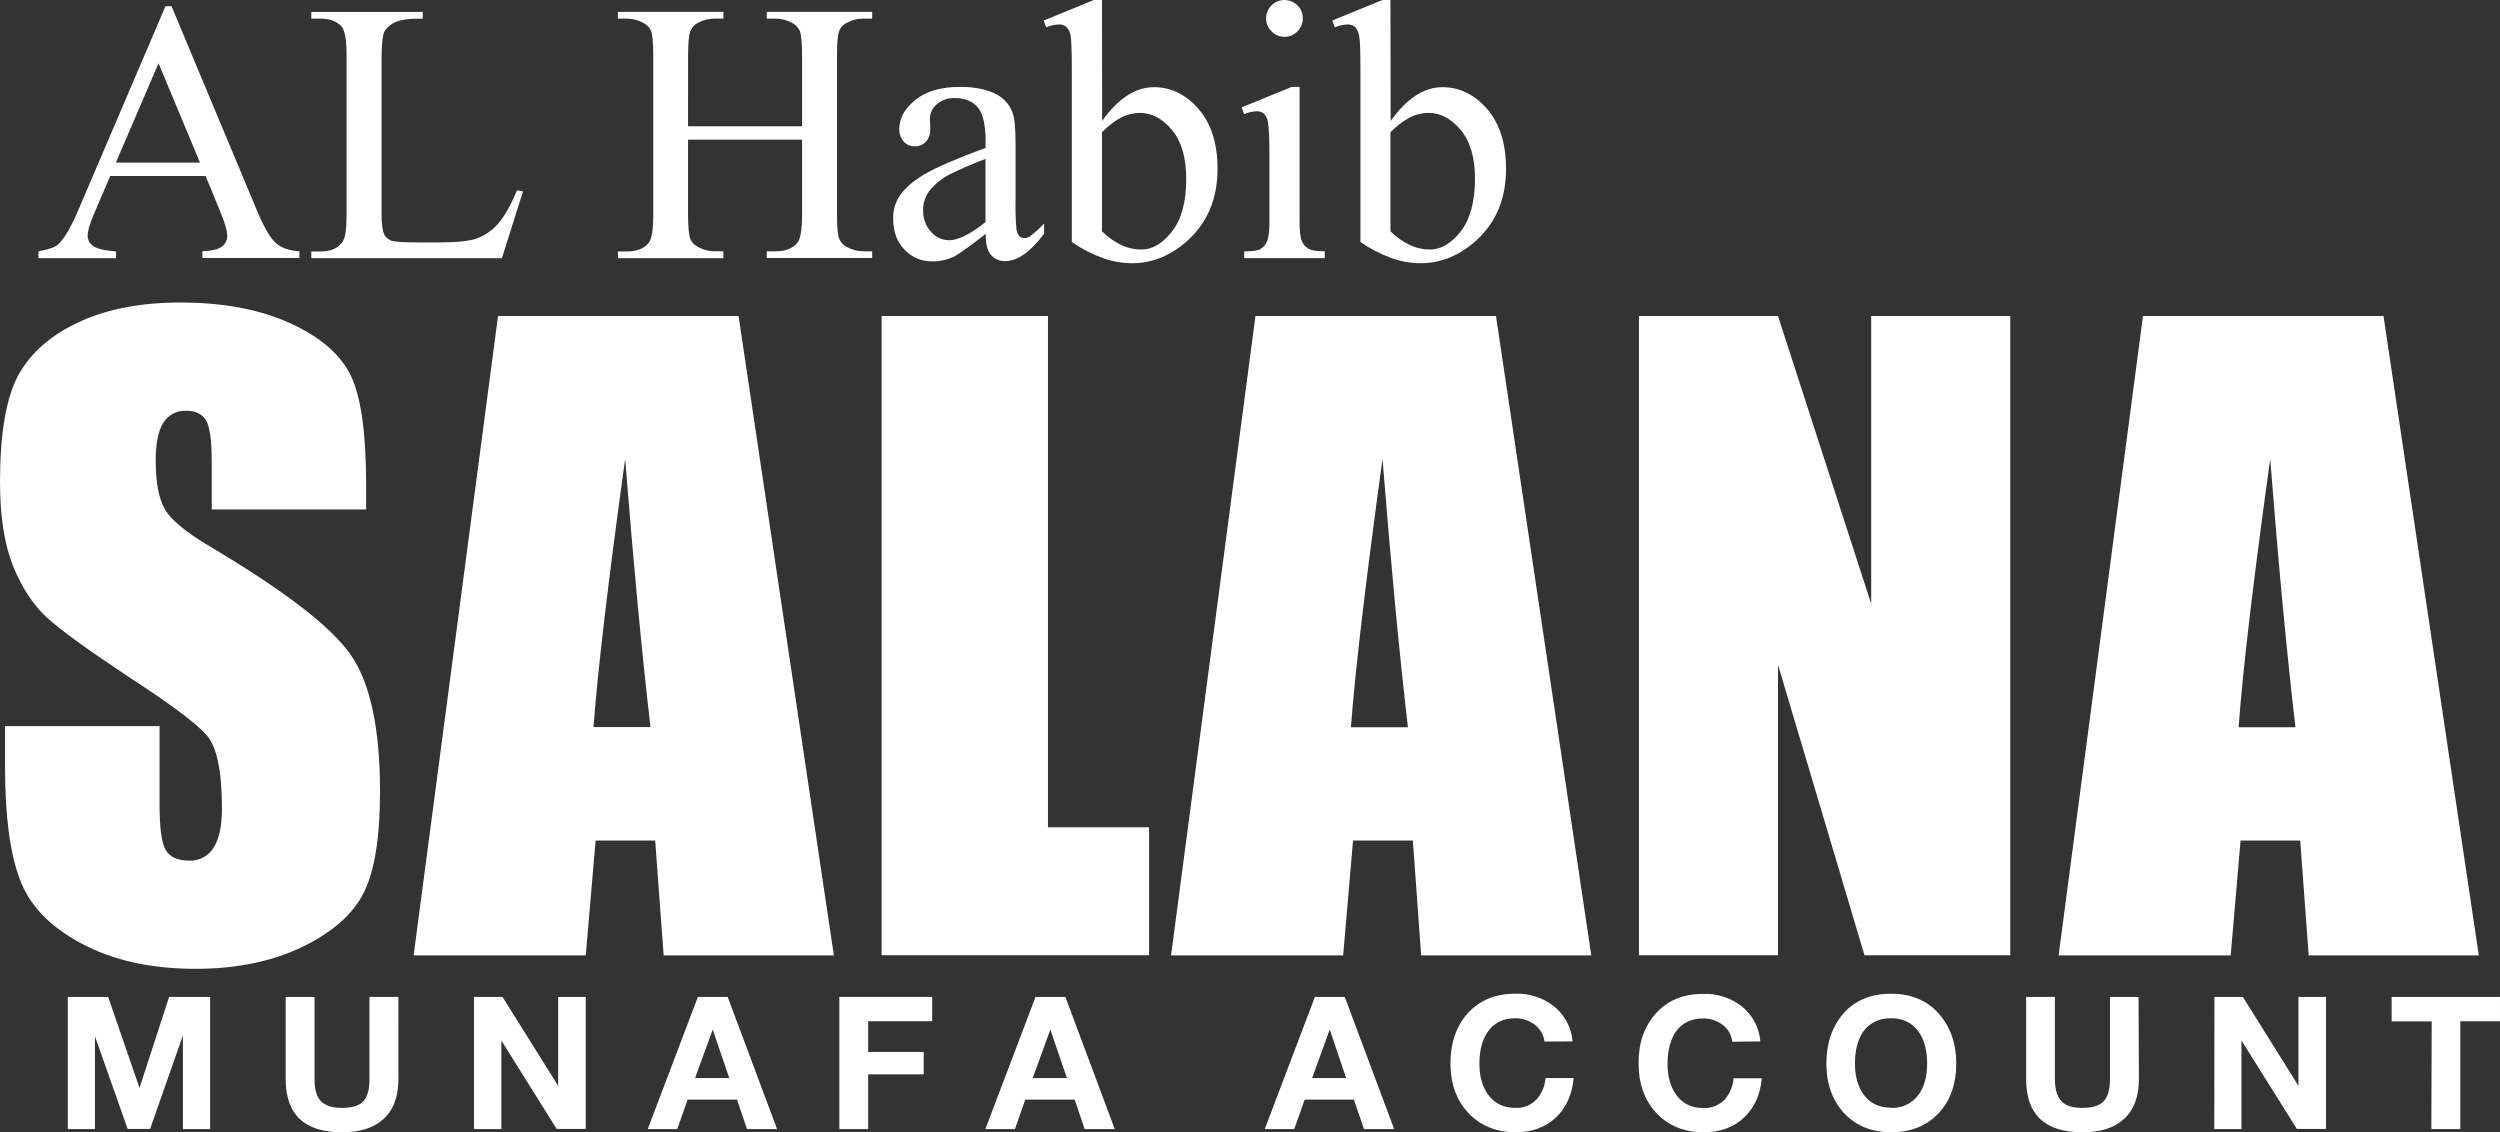
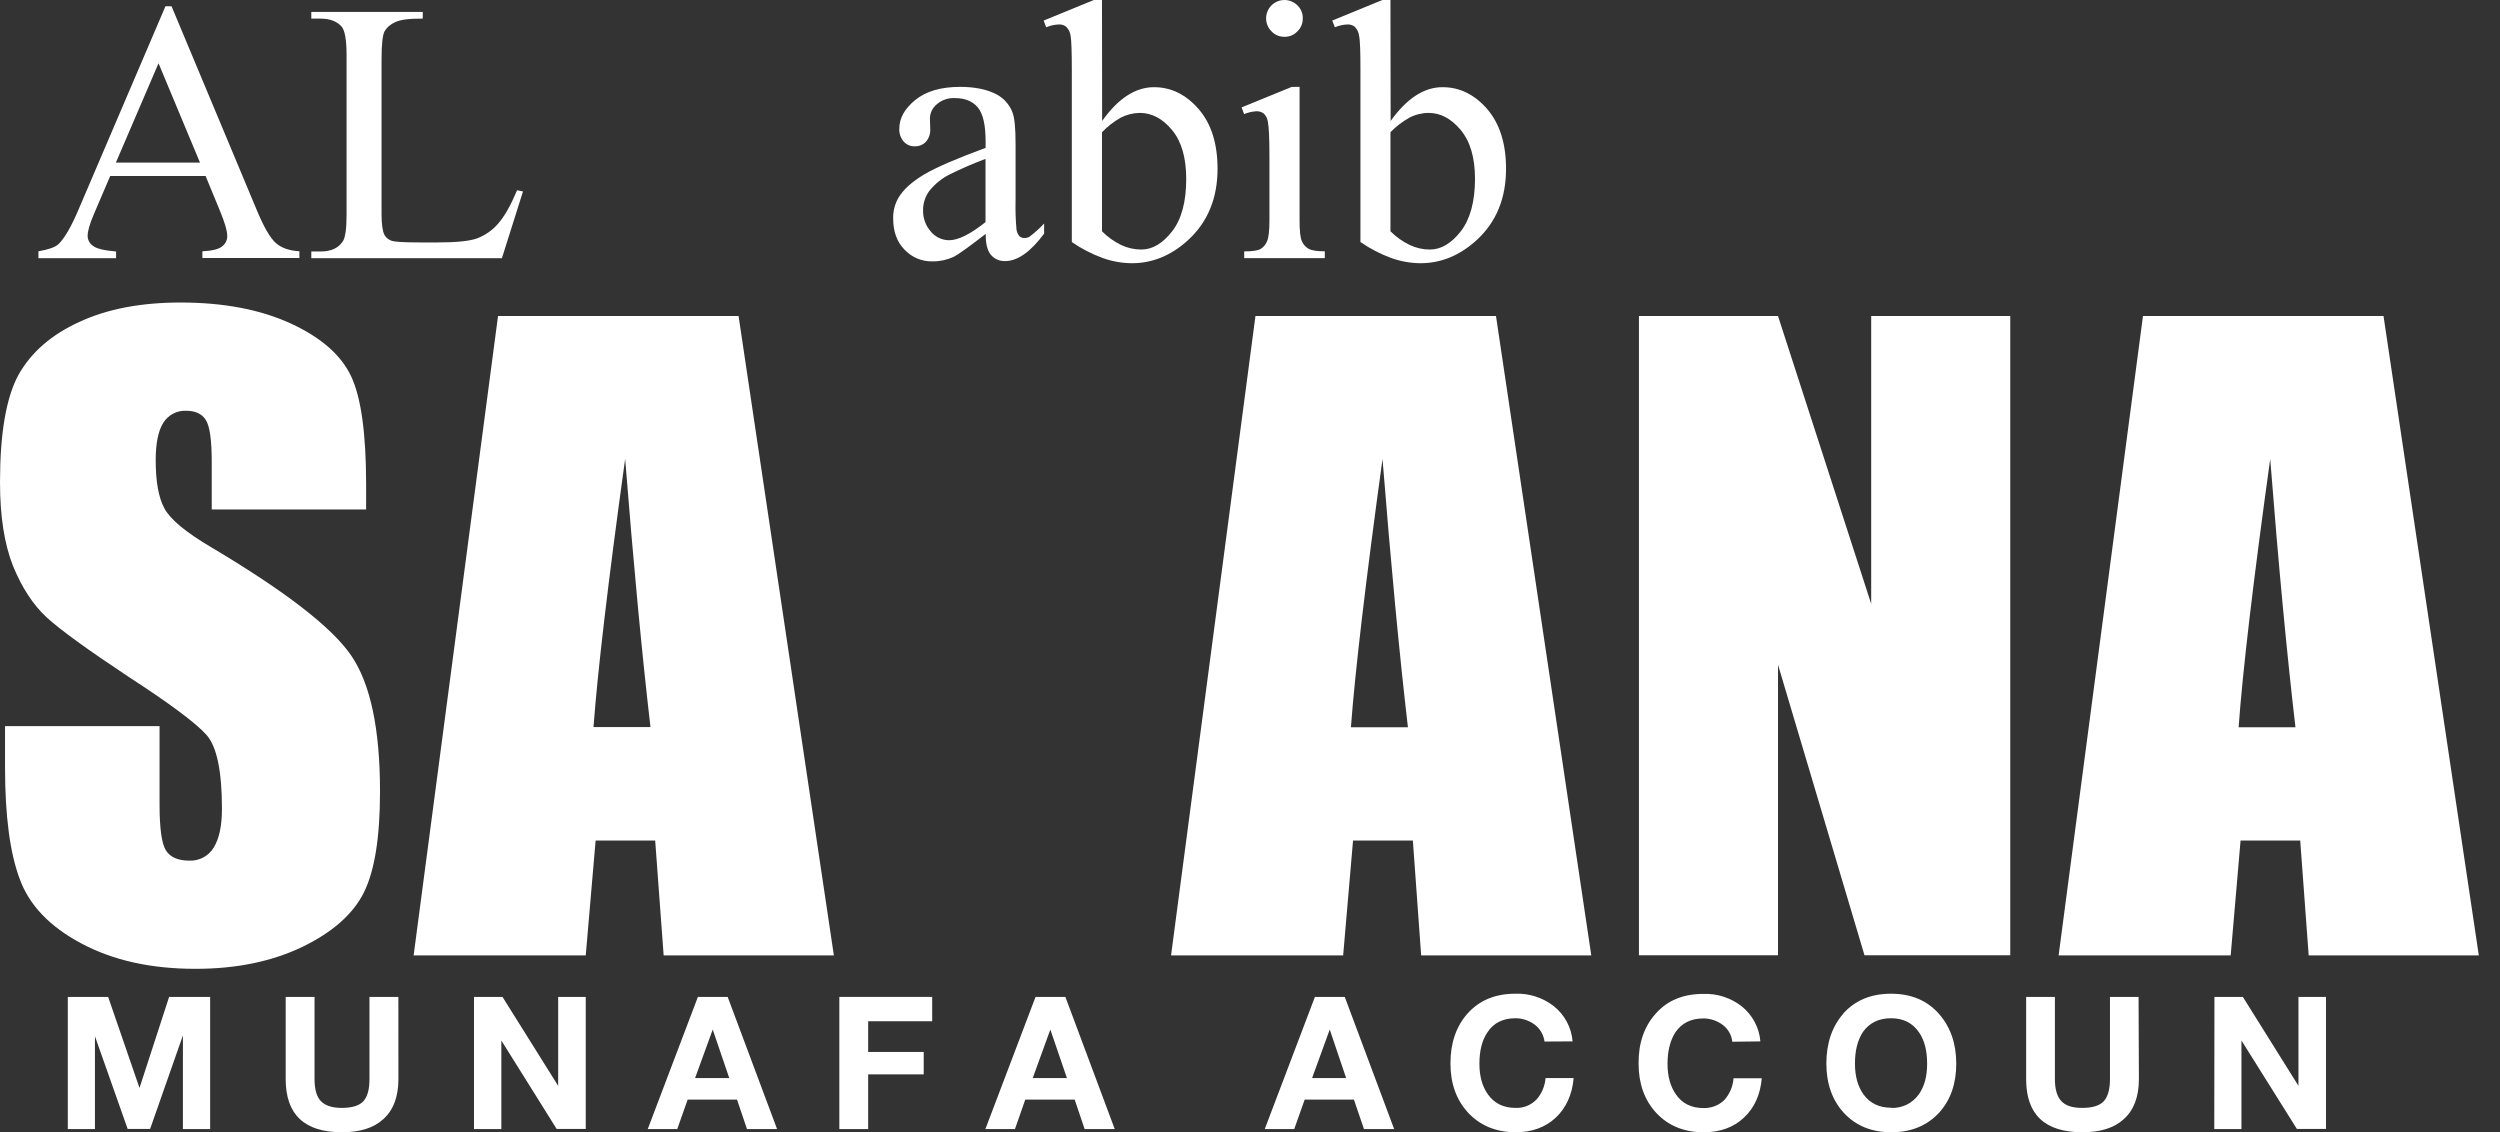
<svg xmlns="http://www.w3.org/2000/svg" version="1.1" id="Layer_1" x="0px" y="0px" width="511.678px" height="231.74px" viewBox="-233.619 71.135 511.678 231.74" enable-background="new -233.619 71.135 511.678 231.74" xml:space="preserve">
  <rect x="-233.619" y="71.135" width="511.678" height="231.74" fill="#333333" stroke="none" />
  <g>
    <polygon fill="#FFFFFF" points="-219.739,275.172 -211.486,275.172 -205.066,293.809 -199.006,275.172 -190.608,275.172    -190.608,302.227 -196.18,302.227 -196.18,283.045 -202.89,302.189 -207.495,302.189 -214.186,283.227 -214.186,302.227    -219.739,302.227  " />
    <g>
      <path fill="#FFFFFF" d="M-158,275.172v16.832c0,2.094-0.397,3.576-1.237,4.514c-0.84,0.904-2.303,1.373-4.407,1.373    c-2.095,0-3.449-0.506-4.325-1.408c-0.867-0.939-1.273-2.422-1.273-4.479v-16.832h-5.905v16.832    c0,7.26,3.838,10.871,11.513,10.871c3.667,0,6.484-0.865,8.452-2.672c2.068-1.842,3.106-4.588,3.106-8.199l-0.009-16.832H-158z" />
      <polygon fill="#FFFFFF" points="-119.378,293.375 -130.774,275.172 -136.607,275.172 -136.607,302.227 -131.009,302.227     -131.009,284.094 -119.695,302.189 -113.734,302.189 -113.734,275.172 -119.378,275.172   " />
      <path fill="#FFFFFF" d="M-90.78,275.172l-10.267,27.055h6.041l2.131-6.033h10.104l2.041,6.033h6.158l-10.113-27.055H-90.78z     M-91.357,291.787l3.612-9.934l3.387,9.934H-91.357z" />
      <polygon fill="#FFFFFF" points="-61.829,302.227 -55.932,302.227 -55.932,291.027 -44.563,291.027 -44.563,286.441     -55.932,286.441 -55.932,280.155 -42.829,280.155 -42.829,275.172 -61.829,275.172   " />
      <path fill="#FFFFFF" d="M-21.673,275.172l-10.267,27.055h6.051l2.113-6.033h10.114l2.04,6.033h6.16l-10.106-27.055H-21.673z     M-22.25,291.787l3.604-9.934l3.396,9.934H-22.25z" />
      <path fill="#FFFFFF" d="M35.507,275.172l-10.268,27.055h6.033l2.139-6.033h10.078l2.061,6.033h6.176l-10.113-27.055H35.507z     M34.929,291.787l3.611-9.934l3.359,9.934H34.929z" />
      <path fill="#FFFFFF" d="M80.874,296.158c-1.117,1.154-2.672,1.805-4.297,1.732c-2.492,0-4.371-0.939-5.67-2.781    c-1.158-1.625-1.734-3.721-1.734-6.285c0-2.601,0.541-4.803,1.66-6.43c1.264-1.914,3.18-2.854,5.744-2.854    c1.406,0,2.781,0.47,3.898,1.301c1.121,0.831,1.844,2.096,2.023,3.468l5.744-0.036c-0.217-2.816-1.625-5.453-3.865-7.225    c-2.238-1.732-5.02-2.637-7.838-2.528c-4.117,0-7.367,1.337-9.824,4.083c-2.313,2.637-3.469,6.031-3.469,10.184    c0,4.084,1.193,7.443,3.576,10.043c2.385,2.602,5.707,4.045,9.754,4.045c3.359,0,6.104-1.01,8.234-2.998    c2.131-2.021,3.359-4.73,3.65-8.09h-5.744C82.573,293.412,81.958,294.93,80.874,296.158z" />
      <path fill="#FFFFFF" d="M119.38,296.193c-1.119,1.156-2.709,1.77-4.336,1.734c-2.455,0-4.369-0.939-5.633-2.781    c-1.156-1.625-1.736-3.723-1.736-6.287c0-2.6,0.543-4.803,1.627-6.465c1.301-1.877,3.178-2.816,5.742-2.816    c1.41,0,2.783,0.469,3.902,1.3s1.842,2.095,1.986,3.468l5.744-0.072c-0.217-2.816-1.627-5.418-3.83-7.188    c-2.238-1.734-5.02-2.637-7.838-2.529c-4.117,0-7.404,1.337-9.787,4.082c-2.35,2.637-3.506,6.033-3.469,10.186    c0,4.082,1.191,7.441,3.576,10.043c2.385,2.6,5.672,4.008,9.715,4.008c3.359,0,6.141-0.975,8.273-2.998    c2.131-1.986,3.359-4.695,3.648-8.055h-5.781C121.077,293.449,120.427,294.965,119.38,296.193z" />
      <path fill="#FFFFFF" d="M153.44,274.521c-4.117,0-7.367,1.337-9.822,4.083v0.035c-2.277,2.637-3.432,6.033-3.432,10.186    c0,4.082,1.189,7.441,3.537,10.043c2.457,2.672,5.709,4.008,9.754,4.008s7.297-1.336,9.789-4.008    c2.348-2.602,3.504-5.924,3.504-10.043c0-4.117-1.193-7.512-3.541-10.186C160.81,275.894,157.522,274.521,153.44,274.521z     M159.112,295.109c-1.301,1.842-3.432,2.891-5.707,2.781l0.035-0.035c-2.492,0-4.369-0.939-5.67-2.746    c-1.156-1.625-1.734-3.721-1.734-6.285c0-2.673,0.543-4.803,1.627-6.466c1.334-1.878,3.25-2.817,5.777-2.817    c2.492,0,4.408,0.977,5.709,2.89c1.119,1.591,1.66,3.793,1.66,6.394C160.81,291.389,160.269,293.484,159.112,295.109z" />
      <path fill="#FFFFFF" d="M204.083,275.172h-5.852v16.832c0,2.094-0.434,3.611-1.266,4.514c-0.828,0.904-2.311,1.373-4.404,1.373    c-2.098,0-3.432-0.469-4.301-1.408c-0.865-0.939-1.299-2.422-1.299-4.479v-16.832h-5.887v16.832    c0,7.26,3.826,10.871,11.521,10.871c3.648,0,6.467-0.865,8.451-2.672c2.061-1.842,3.107-4.588,3.107-8.199L204.083,275.172z" />
    </g>
    <polygon fill="#FFFFFF" points="219.579,302.227 225.142,302.227 225.142,284.094 236.483,302.189 242.444,302.189    242.444,275.172 236.808,275.172 236.808,293.375 225.429,275.172 219.614,275.172  " />
-     <polygon fill="#FFFFFF" points="264.007,302.227 269.931,302.227 269.931,280.155 278.058,280.155 278.058,275.172 255.88,275.172    255.88,280.191 264.079,280.191  " />
    <g>
      <path fill="#FFFFFF" d="M-180.982,114.326l-17.527-41.909h-1.246l-17.727,41.457c-1.535,3.657-2.943,6.06-4.189,7.251    c-0.632,0.588-1.987,1.084-4.082,1.445v1.408h15.893v-1.373c-2.429-0.197-4.019-0.578-4.732-1.155    c-0.668-0.46-1.075-1.21-1.093-2.022c0-0.967,0.416-2.43,1.246-4.379l3.377-7.893h19.523l2.944,7.143    c0.984,2.365,1.49,4.09,1.49,5.184c0,0.821-0.397,1.598-1.057,2.086c-0.677,0.568-2.032,0.902-4.037,1.002v1.373h19.857v-1.382    c-2.059-0.117-3.666-0.669-4.813-1.681C-178.3,119.871-179.583,117.676-180.982,114.326z M-209.905,104.42l8.731-20.336    l8.489,20.336H-209.905z" />
      <path fill="#FFFFFF" d="M-131.65,116.881h0.008c-1.155,1.346-2.627,2.385-4.28,3.025c-1.562,0.578-4.271,0.849-8.145,0.849h-3.685    c-3.241,0-5.183-0.117-5.797-0.37c-0.578-0.217-1.065-0.623-1.373-1.146c-0.397-0.787-0.605-2.195-0.605-4.253V83.225    c0-2.952,0.208-4.83,0.579-5.607c0.505-0.885,1.291-1.561,2.23-1.949c1.065-0.516,2.934-0.75,5.625-0.723v-1.373h-22.81v1.373    h1.897c1.896,0,3.322,0.541,4.289,1.616c0.696,0.794,1.03,2.763,1.03,5.888v32.635c0,2.881-0.252,4.678-0.776,5.454    c-0.913,1.391-2.42,2.067-4.542,2.067h-1.897v1.373h39.011l4.316-13.662l-1.21-0.244    C-129.085,113.16-130.368,115.437-131.65,116.881z" />
-       <path fill="#FFFFFF" d="M-76.684,74.945h1.788c1.184,0,2.348,0.298,3.387,0.875c0.687,0.334,1.237,0.895,1.572,1.581    c0.315,0.812,0.478,2.501,0.478,5.048v14.529h-23.334l0.01-14.529c0-2.447,0.153-4.09,0.442-4.867    c0.279-0.785,0.849-1.428,1.598-1.797c1.03-0.551,2.186-0.84,3.369-0.84h1.815v-1.373h-21.601v1.373h1.788    c1.201,0,2.393,0.298,3.45,0.875c0.668,0.354,1.201,0.904,1.526,1.581c0.325,0.812,0.479,2.501,0.479,5.048v32.635    c0,3.008-0.298,4.922-0.895,5.707c-0.939,1.219-2.465,1.814-4.542,1.814h-1.788v1.373h21.573v-1.408h-1.824    c-1.175,0-2.339-0.307-3.369-0.885c-0.687-0.334-1.237-0.904-1.554-1.607c-0.315-0.795-0.469-2.475-0.479-5.029V99.715h23.334    v15.369c0,3.008-0.308,4.922-0.93,5.707c-0.948,1.201-2.457,1.779-4.506,1.779h-1.788v1.373h21.582v-1.373h-1.779    c-1.201,0-2.375-0.307-3.421-0.885c-0.678-0.344-1.22-0.912-1.527-1.607c-0.334-0.795-0.479-2.475-0.479-5.029v-32.6    c0-2.447,0.136-4.09,0.416-4.867c0.28-0.795,0.858-1.445,1.617-1.797c1.048-0.561,2.212-0.849,3.395-0.84h1.779v-1.373h-21.582    V74.945z" />
      <path fill="#FFFFFF" d="M-23.983,119.852c-0.36,0-0.714-0.135-0.984-0.369c-0.351-0.416-0.568-0.93-0.615-1.473    c-0.171-1.977-0.233-3.955-0.179-5.941v-11.514c0-3.287-0.217-5.463-0.677-6.529c-0.614-1.543-1.762-2.816-3.233-3.584    c-1.932-1.013-4.407-1.526-7.433-1.526c-3.928,0-6.989,0.894-9.183,2.682c-2.185,1.788-3.269,3.738-3.269,5.87    c-0.054,0.967,0.271,1.914,0.903,2.645c0.569,0.642,1.391,0.994,2.249,0.967c0.866,0.037,1.707-0.308,2.303-0.938    c0.623-0.731,0.938-1.681,0.875-2.637l-0.063-2.149c0.019-1.12,0.533-2.168,1.401-2.871c1.028-0.895,2.347-1.346,3.702-1.273    c2.05,0,3.603,0.623,4.678,1.887c1.075,1.272,1.616,3.576,1.616,6.963v1.336c-5.833,2.141-10.014,3.946-12.542,5.418    c-2.501,1.49-4.262,3.07-5.273,4.759c-0.767,1.31-1.147,2.799-1.102,4.308c0,2.627,0.75,4.74,2.303,6.33    c1.49,1.607,3.604,2.482,5.798,2.42c1.481,0.01,2.935-0.316,4.28-0.93c0.875-0.425,3.07-2.005,6.564-4.705    c-0.036,2.041,0.344,3.468,1.066,4.307c0.723,0.85,1.797,1.311,2.917,1.266c2.519,0,5.184-1.869,7.964-5.617v-2.068    c-0.92,0.993-1.933,1.896-3.008,2.709C-23.252,119.77-23.614,119.861-23.983,119.852z M-31.912,116.592    c-3.097,2.475-5.589,3.712-7.477,3.712c-1.436-0.019-2.791-0.659-3.703-1.761c-1.083-1.211-1.652-2.8-1.598-4.425    c-0.009-1.399,0.442-2.763,1.273-3.901c1.138-1.427,2.574-2.592,4.208-3.404c2.375-1.174,4.814-2.23,7.297-3.16V116.592z" />
      <path fill="#FFFFFF" d="M2.575,88.978c-3.811,0-7.352,2.313-10.62,6.917l-0.028-24.76h-1.679l-10.259,4.207l0.516,1.373    c0.832-0.343,1.716-0.541,2.61-0.578c0.542-0.018,1.065,0.145,1.489,0.479c0.488,0.488,0.805,1.129,0.895,1.816    c0.171,0.884,0.253,3.268,0.253,7.114v35.128c1.941,1.345,4.055,2.438,6.268,3.251c1.931,0.704,3.973,1.065,6.023,1.084    c4.226,0,8.063-1.581,11.522-4.75c4.009-3.685,6.014-8.552,6.014-14.585c0-5.164-1.292-9.237-3.884-12.227    C9.104,90.468,6.061,88.978,2.575,88.978z M6.259,118.506c-1.934,2.475-4.037,3.703-6.295,3.703c-1.426,0-2.845-0.325-4.137-0.939    c-1.444-0.704-2.771-1.652-3.901-2.799V98.206v-0.009c1.112-1.154,2.385-2.148,3.777-2.952c1.208-0.632,2.554-0.976,3.927-1.003    c2.483-0.009,4.695,1.165,6.629,3.495c1.941,2.339,2.907,5.679,2.907,10.015C9.167,112.457,8.201,116.033,6.259,118.506z" />
      <path fill="#FFFFFF" d="M29.286,78.666c1.012,0.018,1.967-0.389,2.645-1.12c0.723-0.696,1.121-1.661,1.084-2.664    c0.037-0.993-0.361-1.951-1.084-2.646c-1.471-1.463-3.838-1.463-5.316,0c-1.465,1.472-1.465,3.847,0,5.31    C27.298,78.277,28.274,78.684,29.286,78.666z" />
      <path fill="#FFFFFF" d="M32.835,120.493c-0.324-0.704-0.469-2.113-0.469-4.235V88.906l-1.637,0.026l-10.23,4.181l0.516,1.373    c0.803-0.334,1.66-0.533,2.527-0.578c0.543-0.027,1.084,0.145,1.518,0.479c0.434,0.443,0.723,1.012,0.813,1.635    c0.217,1.084,0.326,3.449,0.326,7.115v13.139c0,2.104-0.164,3.504-0.488,4.244c-0.271,0.66-0.74,1.22-1.354,1.59    c-0.58,0.316-1.682,0.479-3.324,0.479v1.373H37.53v-1.391c-1.627,0-2.709-0.172-3.322-0.523    C33.593,121.694,33.087,121.143,32.835,120.493z" />
      <path fill="#FFFFFF" d="M70.763,93.447c-2.602-2.979-5.637-4.47-9.141-4.47c-3.791,0-7.33,2.313-10.617,6.917l-0.039-24.76h-1.66    l-10.258,4.207l0.541,1.373c0.83-0.343,1.697-0.541,2.6-0.578c0.543-0.018,1.049,0.154,1.482,0.479    c0.469,0.498,0.795,1.129,0.867,1.816c0.215,0.884,0.287,3.268,0.287,7.114v35.128c1.951,1.345,4.047,2.438,6.25,3.251    c1.951,0.704,3.975,1.065,6.031,1.084c4.227,0,8.057-1.581,11.523-4.75c4.01-3.685,5.996-8.552,5.996-14.585    C74.626,100.51,73.325,96.437,70.763,93.447z M65.343,118.506c-1.951,2.475-4.045,3.703-6.32,3.703    c-1.41,0-2.818-0.316-4.117-0.939c-1.482-0.704-2.783-1.652-3.939-2.799V98.206v-0.009c1.121-1.164,2.42-2.158,3.83-2.952    c1.193-0.642,2.564-0.985,3.936-1.003c2.457-0.009,4.66,1.156,6.611,3.495s2.928,5.671,2.928,10.005    C68.271,112.447,67.257,116.033,65.343,118.506z" />
    </g>
    <path fill="#FFFFFF" d="M-158.687,175.406h-31.596v-9.699c0-4.523-0.407-7.404-1.228-8.643c-0.804-1.246-2.149-1.859-4.027-1.859   c-1.897-0.082-3.693,0.885-4.687,2.502c-1.021,1.661-1.526,4.207-1.526,7.604c0,4.352,0.578,7.639,1.77,9.86   c1.183,2.222,4.334,4.876,9.626,7.991c15.144,9.003,24.679,16.372,28.625,22.152c3.938,5.779,5.897,15.062,5.888,27.885   c0,9.318-1.102,16.182-3.313,20.624c-2.204,4.407-6.412,8.128-12.607,11.125c-6.258,2.999-13.536,4.479-21.843,4.479   c-9.111,0-16.904-1.734-23.37-5.201c-6.466-3.432-10.665-7.839-12.606-13.185c-1.996-5.31-2.998-12.895-3.007-22.684v-8.597h31.624   v15.965c0,4.877,0.425,8.057,1.283,9.428c0.857,1.409,2.51,2.131,4.776,2.131c2.041,0.108,3.973-0.938,5.021-2.672   c1.129-1.807,1.689-4.443,1.689-7.947c0-7.693-1.048-12.75-3.152-15.098c-2.095-2.385-7.405-6.357-15.929-11.885   c-8.443-5.598-14.051-9.662-16.814-12.207c-2.763-2.565-5.048-6.051-6.863-10.504c-1.78-4.469-2.665-10.194-2.665-17.139   c0-10.023,1.265-17.355,3.792-21.997c2.592-4.606,6.737-8.209,12.444-10.81c5.716-2.654,12.616-3.973,20.697-3.973   c8.831,0,16.354,1.435,22.566,4.289c6.213,2.862,10.331,6.475,12.372,10.826c2.032,4.316,3.052,11.678,3.061,22.08V175.406z" />
-     <polygon fill="#FFFFFF" points="-53.178,135.816 -53.178,266.646 1.564,266.646 1.564,240.459 -19.134,240.459 -19.134,135.816     " />
    <polygon fill="#FFFFFF" points="149.36,135.816 149.36,194.73 130.288,135.816 101.825,135.816 101.825,266.646 130.288,266.646    130.288,207.191 147.987,266.646 177.823,266.646 177.823,135.816  " />
    <g>
      <path fill="#FFFFFF" d="M-131.687,135.816l-17.274,130.867h35.227l2.022-23.516h12.19l1.734,23.516h34.839l-19.505-130.867    H-131.687z M-112.145,219.943c0.858-11.596,3.016-29.873,6.475-54.886c1.725,21.771,3.458,40.075,5.183,54.886H-112.145z" />
      <path fill="#FFFFFF" d="M23.335,135.816L6.061,266.684h35.225l2.023-23.516h12.244l1.697,23.516h34.82L72.567,135.816H23.335z     M42.876,219.979c0.867-11.595,3.033-29.908,6.465-54.903c1.734,21.771,3.469,40.058,5.201,54.903H42.876z" />
      <path fill="#FFFFFF" d="M254.218,135.816h-49.232L187.72,266.684h35.217l2.023-23.516h12.209l1.734,23.516h34.82L254.218,135.816z     M224.563,219.979c0.83-11.595,2.998-29.908,6.465-54.903c1.697,21.771,3.432,40.058,5.166,54.903H224.563z" />
    </g>
  </g>
</svg>